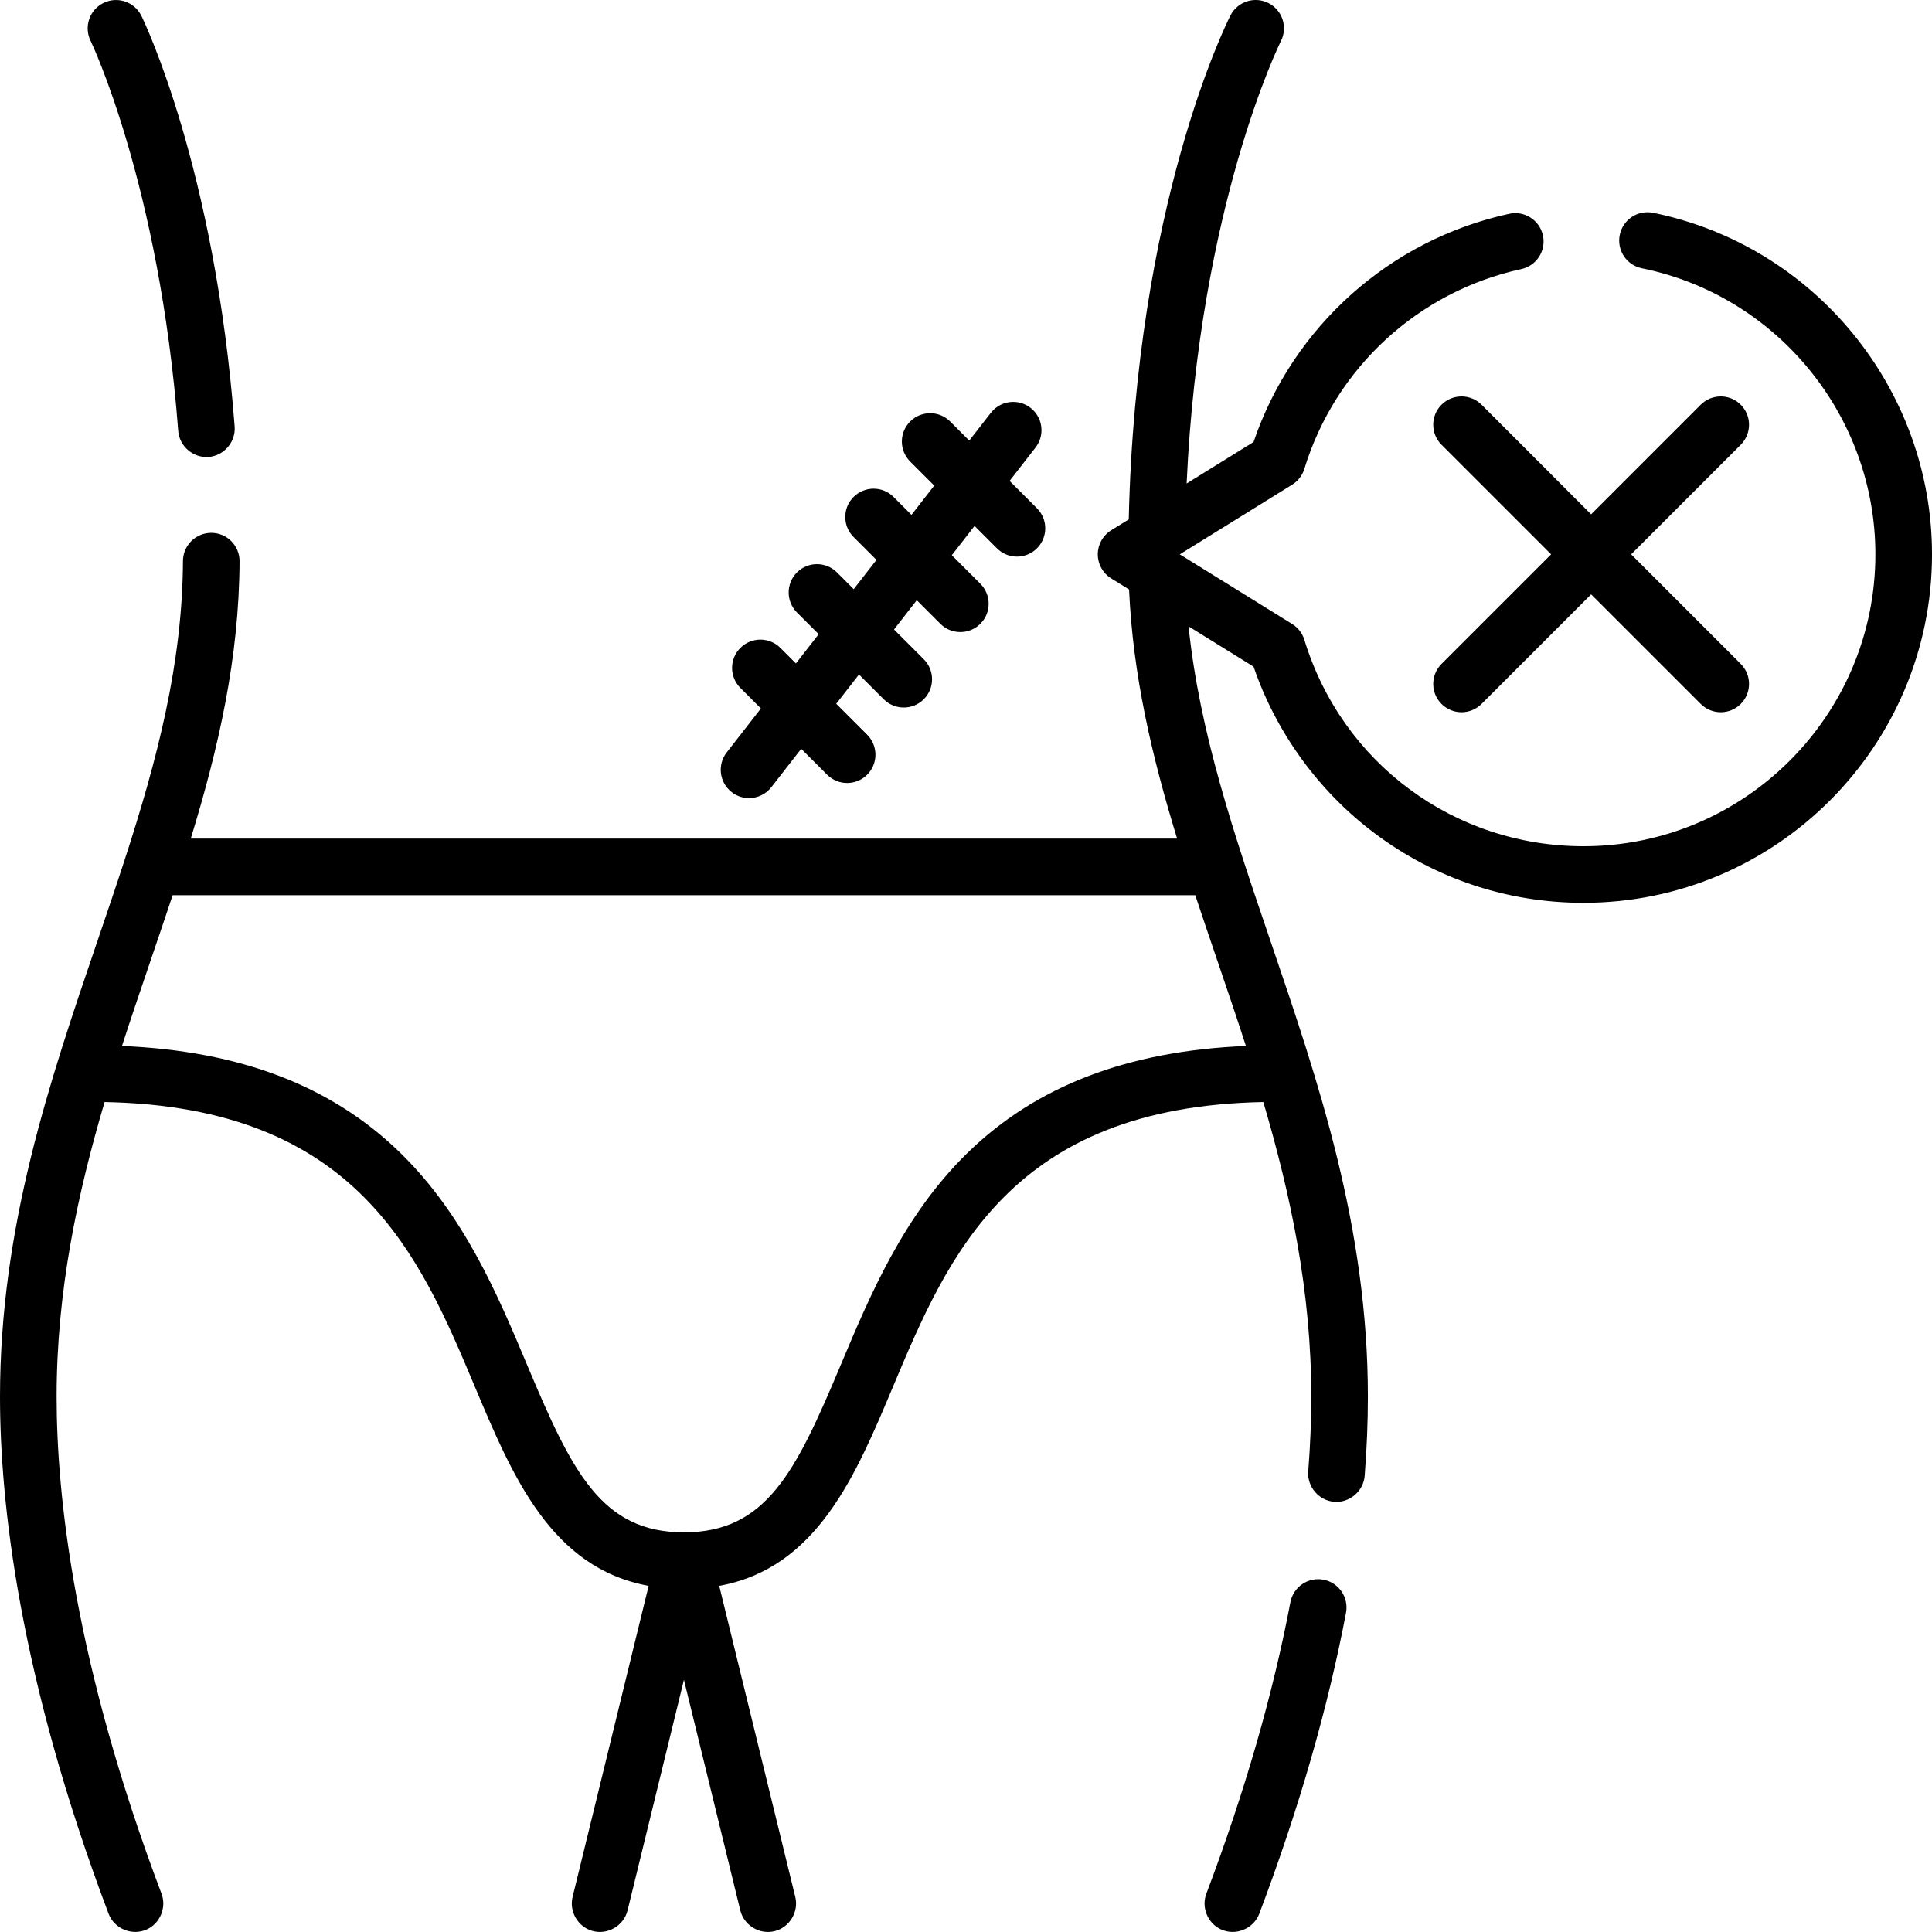
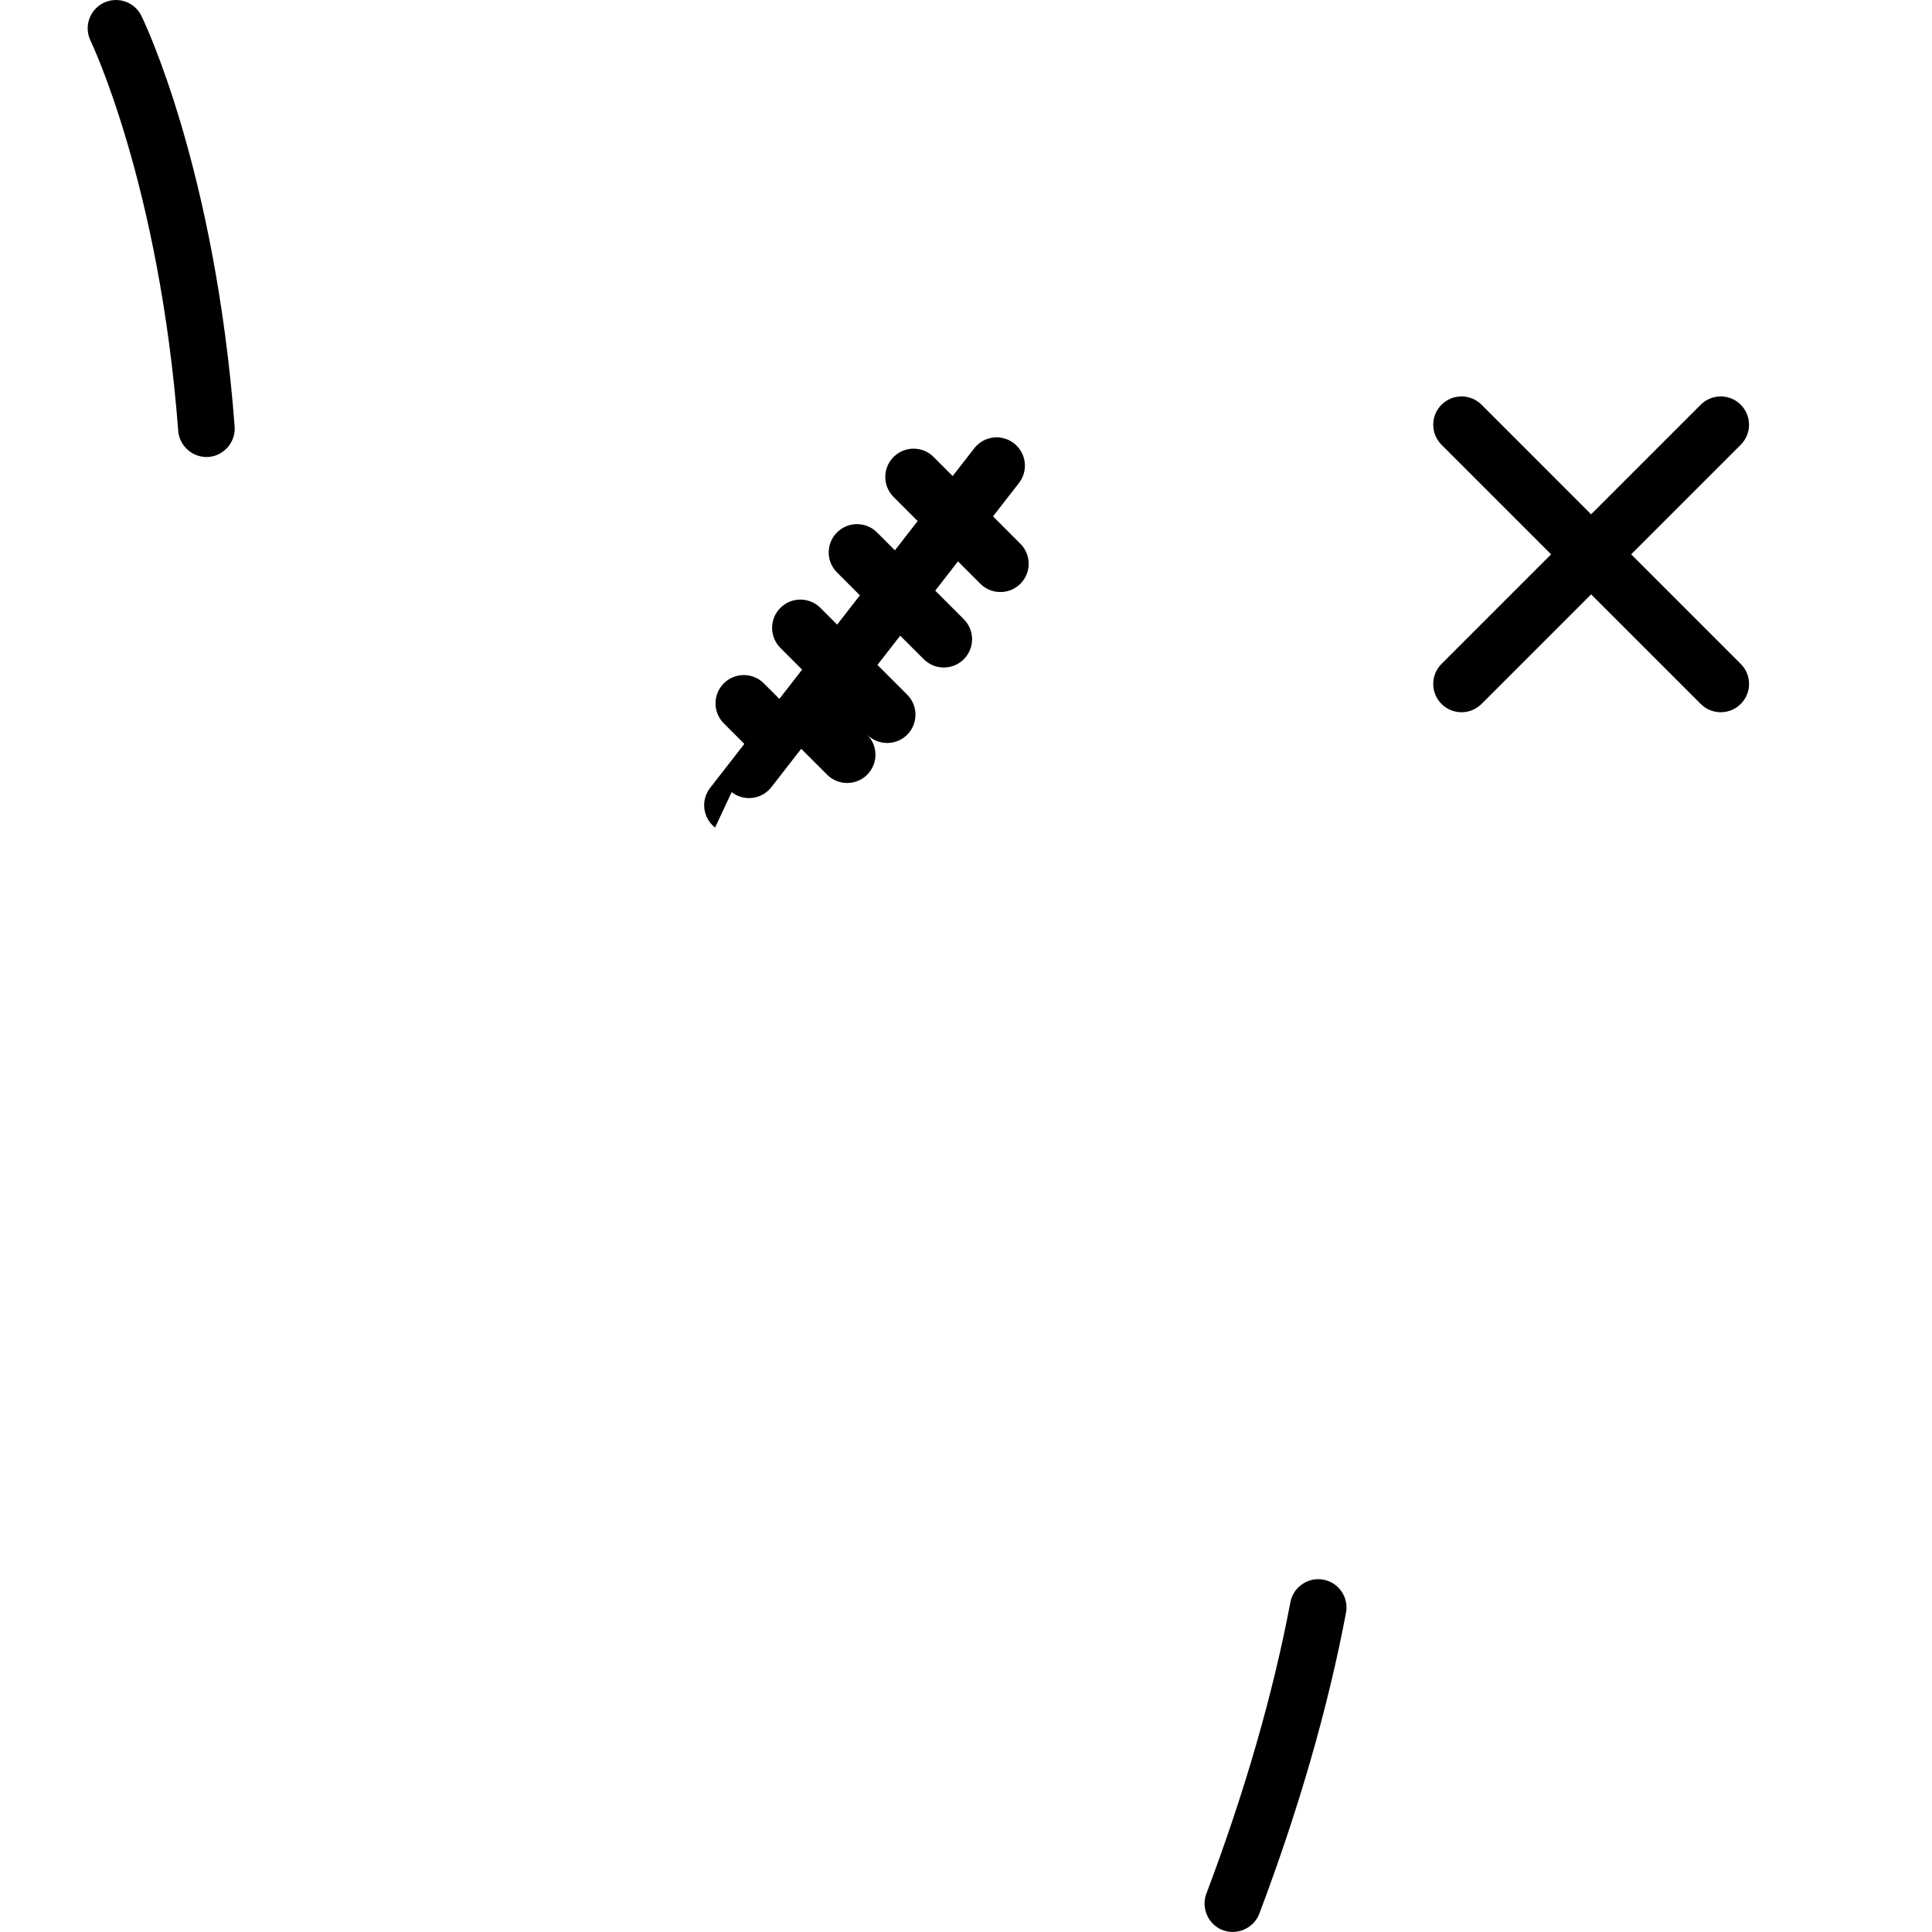
<svg xmlns="http://www.w3.org/2000/svg" height="512pt" viewBox="0 0 512 512" width="512pt">
  <path d="m47.227 114.188c.309 4.078 3.969 7.219 8.047 6.91 4.074-.309 7.219-3.969 6.91-8.047-5.195-68.363-23.922-107.23-24.715-108.852-1.82-3.715-6.309-5.25-10.023-3.434-3.719 1.816-5.262 6.309-3.449 10.027.18.375 18.273 38.16 23.23 103.395.297 3.938-4.957-65.234 0 0zm0 0" />
  <path d="m350.734 418.633c-4.059-.77-7.992 1.902-8.766 5.973-4.613 24.355-12.109 50.348-22.273 77.246-1.371 3.621.332 7.816 3.848 9.449 3.906 1.812 8.66-.121 10.184-4.148 10.473-27.707 18.203-54.543 22.98-79.754.773-4.07-1.902-7.996-5.973-8.766-4.059-.77 4.07.77 0 0zm0 0" />
-   <path d="m193.895 209.922c1.371 1.066 2.992 1.582 4.602 1.582 2.234 0 4.445-.996 5.926-2.898l7.906-10.168 6.867 6.867c1.465 1.465 3.387 2.195 5.305 2.195 1.922 0 3.84-.73 5.305-2.195 2.93-2.93 2.93-7.68 0-10.605l-8.195-8.195 6.031-7.754 6.555 6.555c1.465 1.465 3.387 2.195 5.305 2.195 1.922 0 3.84-.73 5.305-2.195 2.93-2.93 2.93-7.68 0-10.605l-7.879-7.883 6.027-7.754 6.242 6.242c1.465 1.465 3.387 2.195 5.305 2.195 1.922 0 3.84-.73 5.305-2.195 2.93-2.93 2.93-7.68 0-10.605l-7.57-7.57 6.031-7.754 5.93 5.93c1.465 1.465 3.387 2.195 5.305 2.195 1.922 0 3.84-.73 5.305-2.195 2.93-2.93 2.93-7.68 0-10.605l-7.254-7.258 6.871-8.836c2.543-3.27 1.953-7.98-1.316-10.523s-7.98-1.953-10.523 1.316l-5.723 7.355-5.055-5.055c-2.93-2.93-7.676-2.93-10.605 0-2.93 2.93-2.93 7.676 0 10.605l6.379 6.383-6.027 7.754-4.742-4.742c-2.93-2.93-7.68-2.93-10.609 0-2.93 2.93-2.93 7.676 0 10.605l6.07 6.07-6.031 7.754-4.43-4.43c-2.93-2.93-7.68-2.93-10.609 0-2.926 2.93-2.926 7.676 0 10.605l5.758 5.758-6.031 7.754-4.117-4.117c-2.93-2.93-7.676-2.93-10.605 0-2.93 2.93-2.93 7.676 0 10.605l5.441 5.445-9.059 11.648c-2.551 3.27-1.961 7.98 1.309 10.523zm0 0" />
-   <path d="m438.098 56.395c-4.066-.828-8.02 1.801-8.844 5.859-.824 4.059 1.801 8.02 5.859 8.84 35.859 7.273 61.887 39.156 61.887 75.809 0 42.656-34.699 77.355-77.355 77.355-34.242 0-63.969-21.984-73.977-54.703-.531-1.738-1.676-3.223-3.219-4.18l-29.789-18.469 29.789-18.469c1.543-.961 2.688-2.445 3.219-4.184 8.176-26.734 30.203-47.02 57.488-52.941 4.047-.879 6.617-4.875 5.738-8.922-.879-4.047-4.871-6.621-8.922-5.738-31.645 6.871-57.371 29.918-67.77 60.484l-17.734 10.996c3.379-73.727 24.758-116.781 24.98-117.227 1.883-3.691.414-8.207-3.277-10.086-3.688-1.883-8.203-.414-10.086 3.273-1.039 2.039-25.082 50.152-26.953 133.547l-4.66 2.887c-2.207 1.371-3.547 3.781-3.547 6.375 0 2.598 1.34 5.008 3.547 6.375l4.742 2.941c1.023 22.91 6.117 44.434 12.734 66.02h-261.398c7.34-23.93 12.816-47.781 12.934-73.492.02-4.145-3.324-7.516-7.465-7.535-.012 0-.023 0-.035 0-4.125 0-7.48 3.332-7.5 7.465-.125 27.094-6.84 52.625-15.297 78.723-.02.059-.039.113-.055.172-2.348 7.23-4.828 14.508-7.336 21.875-12.684 37.211-25.797 75.691-25.797 120.703 0 27.773 4.992 74.086 28.77 137.004 1.52 4.027 6.277 5.961 10.184 4.148 3.512-1.633 5.215-5.828 3.848-9.449-22.977-60.801-27.801-105.18-27.801-131.703 0-27.914 5.473-53.566 12.711-78.098 66.977 1.273 83.535 40.684 98.168 75.527 9.93 23.637 20.176 47.988 46.016 52.688l-20.156 82.453c-.945 3.863 1.402 7.902 5.227 8.992 4.039 1.152 8.348-1.352 9.344-5.43l14.938-61.113 14.941 61.113c.969 3.973 5.09 6.473 9.066 5.504 3.969-.969 6.473-5.094 5.504-9.066l-20.156-82.453c25.84-4.699 36.086-29.047 46.016-52.688 14.633-34.844 31.191-74.258 98.172-75.527 7.238 24.531 12.711 50.188 12.711 78.102 0 6.34-.273 12.996-.805 19.773-.32 4.078 2.812 7.746 6.891 8.066 4.07.32 7.742-2.812 8.062-6.887.562-7.172.852-14.223.852-20.953 0-45.02-13.113-83.496-25.793-120.707-9.641-28.293-18.816-55.242-21.727-83.453l17.227 10.68c5.941 17.414 17.23 32.992 32.012 44.102 16.086 12.094 35.25 18.484 55.426 18.484 50.926 0 92.355-41.43 92.355-92.355 0-43.758-31.082-81.82-73.902-90.508-4.066-.828 42.82 8.688 0 0zm-181.703 249.137c-16.93 16.535-25.789 37.625-33.609 56.238-11.887 28.301-19.68 44.316-41.539 44.316-21.855 0-29.648-16.016-41.535-44.316-7.82-18.613-16.68-39.703-33.609-56.238-18.145-17.715-42.34-27.02-73.777-28.34 2.496-7.715 5.09-15.34 7.672-22.91 1.949-5.723 3.883-11.398 5.754-17.043h271.008c1.871 5.645 3.801 11.32 5.754 17.047 2.578 7.566 5.176 15.191 7.668 22.902-31.441 1.324-55.637 10.629-73.785 28.344zm0 0" />
+   <path d="m193.895 209.922c1.371 1.066 2.992 1.582 4.602 1.582 2.234 0 4.445-.996 5.926-2.898l7.906-10.168 6.867 6.867c1.465 1.465 3.387 2.195 5.305 2.195 1.922 0 3.84-.73 5.305-2.195 2.93-2.93 2.93-7.68 0-10.605c1.465 1.465 3.387 2.195 5.305 2.195 1.922 0 3.84-.73 5.305-2.195 2.93-2.93 2.93-7.68 0-10.605l-7.879-7.883 6.027-7.754 6.242 6.242c1.465 1.465 3.387 2.195 5.305 2.195 1.922 0 3.84-.73 5.305-2.195 2.93-2.93 2.93-7.68 0-10.605l-7.57-7.57 6.031-7.754 5.93 5.93c1.465 1.465 3.387 2.195 5.305 2.195 1.922 0 3.84-.73 5.305-2.195 2.93-2.93 2.93-7.68 0-10.605l-7.254-7.258 6.871-8.836c2.543-3.27 1.953-7.98-1.316-10.523s-7.98-1.953-10.523 1.316l-5.723 7.355-5.055-5.055c-2.93-2.93-7.676-2.93-10.605 0-2.93 2.93-2.93 7.676 0 10.605l6.379 6.383-6.027 7.754-4.742-4.742c-2.93-2.93-7.68-2.93-10.609 0-2.93 2.93-2.93 7.676 0 10.605l6.07 6.07-6.031 7.754-4.43-4.43c-2.93-2.93-7.68-2.93-10.609 0-2.926 2.93-2.926 7.676 0 10.605l5.758 5.758-6.031 7.754-4.117-4.117c-2.93-2.93-7.676-2.93-10.605 0-2.93 2.93-2.93 7.676 0 10.605l5.441 5.445-9.059 11.648c-2.551 3.27-1.961 7.98 1.309 10.523zm0 0" />
  <path d="m461.316 107.254c-2.93-2.926-7.68-2.926-10.609 0l-29.043 29.043-29.039-29.043c-2.93-2.926-7.68-2.926-10.609 0-2.926 2.93-2.926 7.68 0 10.609l29.043 29.039-29.043 29.043c-2.926 2.93-2.926 7.68 0 10.605 1.465 1.465 3.387 2.199 5.305 2.199 1.918 0 3.84-.734 5.305-2.199l29.043-29.043 29.043 29.043c1.465 1.465 3.383 2.199 5.301 2.199 1.922 0 3.84-.734 5.305-2.199 2.93-2.93 2.93-7.676 0-10.605l-29.043-29.043 29.043-29.039c2.926-2.93 2.926-7.68 0-10.609zm0 0" />
</svg>